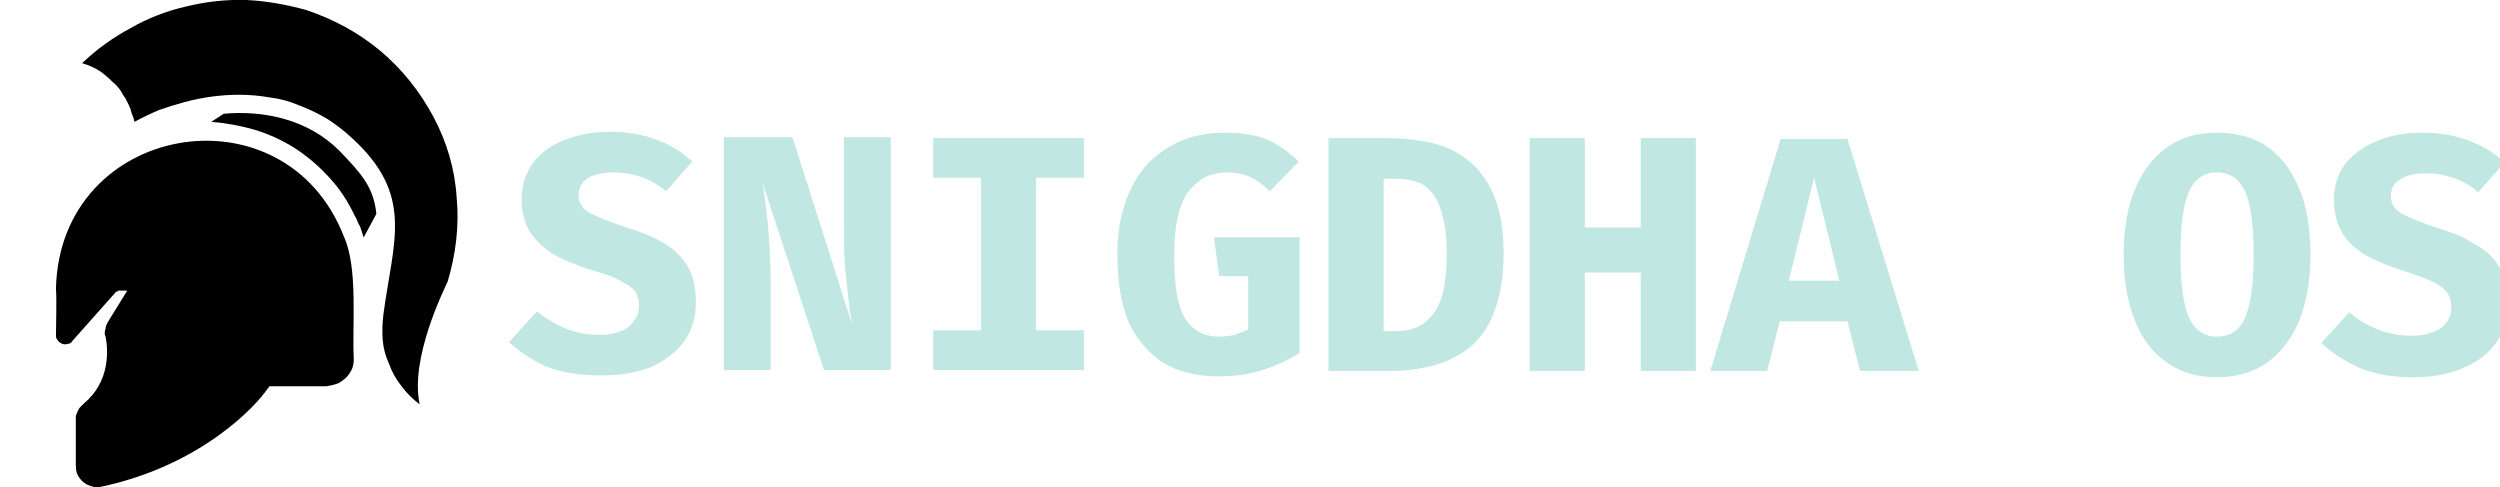
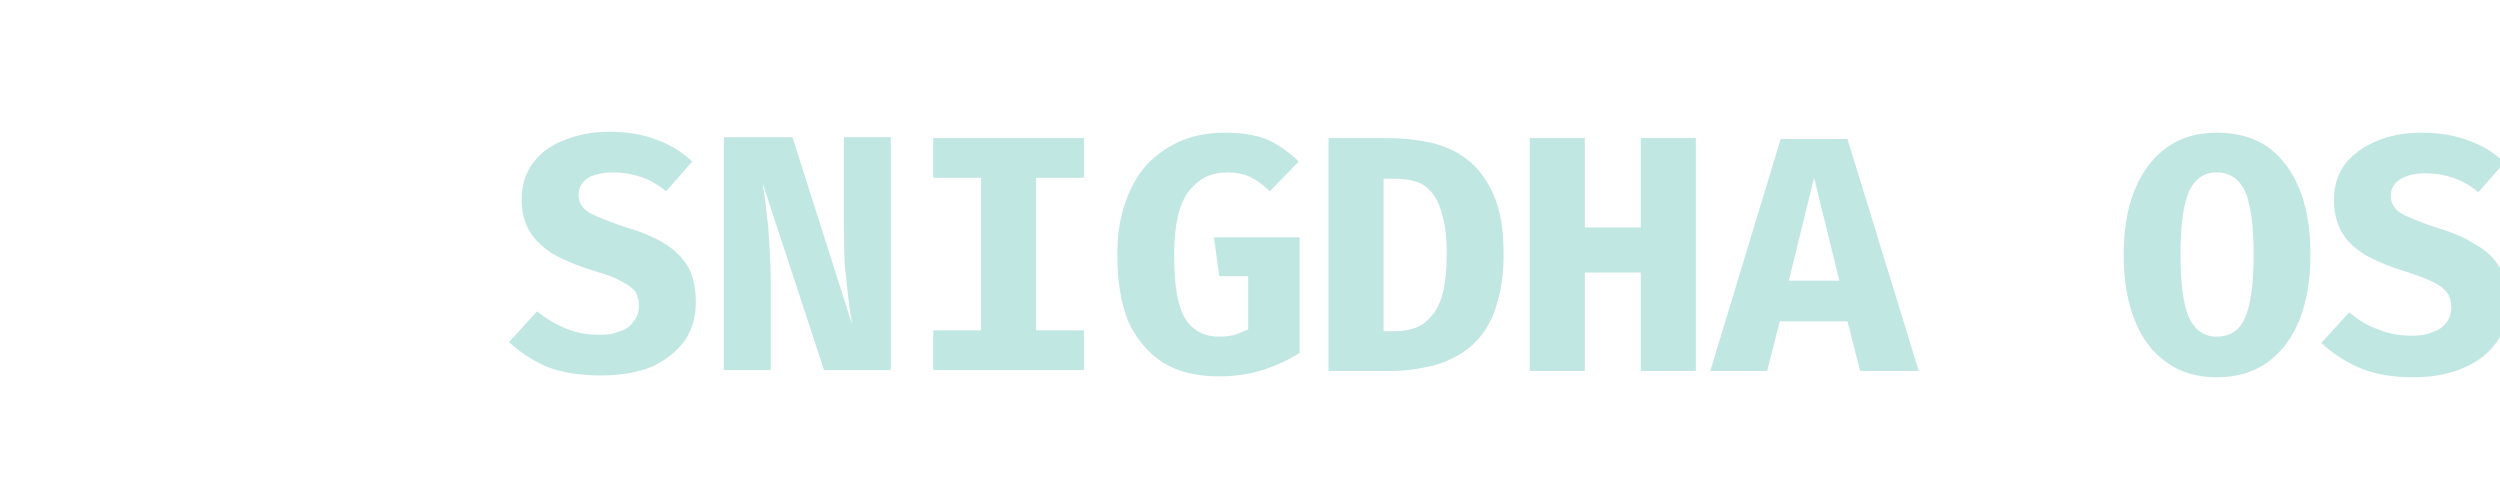
<svg xmlns="http://www.w3.org/2000/svg" version="1.2" viewBox="0 0 277 54" width="277" height="54">
  <title>Snigdha OS Web</title>
  <style>
		.s0 { fill: #000000 } 
		.s1 { fill: #c1e7e3 } 
	</style>
  <filter id="f0">
    <feFlood flood-color="#c1e7e3" flood-opacity="1" />
    <feBlend mode="normal" in2="SourceGraphic" />
    <feComposite in2="SourceAlpha" operator="in" />
  </filter>
  <g id="Folder 1" filter="url(#f0)">
-     <path id="Layer" class="s0" d="m33.9 1.1c-2.2-0.6-4.4-1-6.6-1.1q-3.3-0.1-6.6 0.7c-2.2 0.5-4.3 1.3-6.2 2.4q-3 1.6-5.4 3.9 0.7 0.2 1.3 0.5 0.6 0.3 1.1 0.7 0.5 0.4 1 0.9 0.5 0.4 0.9 1 0.2 0.4 0.5 0.8 0.2 0.4 0.4 0.8 0.2 0.4 0.3 0.9 0.2 0.4 0.3 0.9 1.3-0.7 2.7-1.3 1.4-0.5 2.9-0.9 1.5-0.4 3-0.6 1.5-0.2 3-0.2 1.7 0 3.4 0.3 1.7 0.2 3.3 0.9 1.6 0.6 3.1 1.5 1.4 0.9 2.7 2.1c6.9 6.3 4.6 11.3 3.5 19.4q-0.2 1.5-0.1 2.9 0.1 1.4 0.7 2.7 0.5 1.4 1.4 2.5 0.8 1.1 2 2c-1.1-5.1 2.7-12.7 3.1-13.6 0.9-3 1.3-6.2 1-9.3-0.2-3.2-1.1-6.2-2.6-9-1.5-2.8-3.5-5.3-5.9-7.3-2.4-2-5.2-3.5-8.2-4.5z" />
-     <path id="Layer" class="s0" d="m37.6 16.7c-3.4-3.4-8.2-4.5-12.8-4.1l-1.4 0.9q2.5 0.2 4.9 0.9c1.6 0.5 3.1 1.2 4.5 2.1q2.1 1.4 3.8 3.3c1.1 1.2 2 2.6 2.7 4.1q0.2 0.3 0.3 0.6 0.1 0.3 0.3 0.6 0.1 0.3 0.2 0.6 0.1 0.4 0.2 0.6l1.4-2.6c-0.3-3-1.7-4.5-4.1-7z" />
-     <path id="Layer" class="s0" d="m38.1 26.2c-6.6-16.9-31.5-12.6-31.9 5.8 0.1 1.3 0 3.9 0 5.2q0 0.3 0.2 0.5c0.1 0.2 0.3 0.3 0.5 0.4q0.3 0.1 0.6 0c0.2 0 0.4-0.1 0.5-0.3l4.8-5.4q0 0 0.1-0.1 0 0 0 0 0.1 0 0.1 0 0.1 0 0.1-0.1h1l-2.1 3.4q-0.1 0.2-0.2 0.4-0.1 0.2-0.1 0.4-0.1 0.3-0.1 0.5 0 0.2 0.1 0.4c0.3 1.5 0.5 5-2.4 7.4q-0.2 0.2-0.4 0.4-0.2 0.2-0.3 0.5-0.1 0.2-0.2 0.5 0 0.3 0 0.5v4.9q0 0.5 0.1 0.9 0.2 0.5 0.6 0.9c0.2 0.2 0.5 0.4 0.8 0.5q0.5 0.2 1 0.2c11.2-2.3 17.4-8.9 18.8-11q0.1-0.1 0.1-0.1 0-0.1 0.1-0.1 0.1 0 0.1 0 0.1 0 0.1 0h6.1q0.6-0.1 1.2-0.3c0.3-0.1 0.6-0.4 0.9-0.6q0.4-0.4 0.7-1 0.2-0.5 0.2-1.1c-0.2-3.8 0.5-10.1-1.1-13.6z" />
-   </g>
+     </g>
  <path id="SNIGDHA OS" class="s1" aria-label="SNIGDHA OS" d="m77.1 33.5q0 2.4-1.2 4.2-1.3 1.8-3.6 2.9-2.4 1-5.7 1-3.6 0-6.1-1-2.4-1.1-4.1-2.7l3.1-3.4q1.5 1.2 3.2 1.9 1.7 0.7 3.8 0.7 1.3 0 2.2-0.4 1-0.3 1.5-1.1 0.6-0.7 0.6-1.7 0-0.9-0.4-1.6-0.5-0.6-1.5-1.1-1-0.6-2.8-1.1-3-0.9-4.9-2-1.8-1.2-2.6-2.6-0.8-1.5-0.8-3.4 0-2.4 1.3-4.1 1.3-1.7 3.5-2.5 2.2-0.9 4.9-0.9 3 0 5.3 0.9 2.2 0.8 3.9 2.4l-2.9 3.3q-1.3-1.1-2.8-1.6-1.5-0.5-3-0.5-1.2 0-2.1 0.3-0.8 0.2-1.3 0.8-0.5 0.6-0.5 1.4 0 0.8 0.5 1.4 0.4 0.5 1.6 1 1.1 0.5 3.2 1.2 2.4 0.7 4.1 1.7 1.8 1.1 2.7 2.6 0.9 1.6 0.9 4zm21.6 7.5h-7.4l-6.8-20.7q0.1 0.8 0.3 2 0.1 1.2 0.3 2.6 0.1 1.4 0.2 3.1 0.1 1.6 0.1 3.3v9.7h-5.2v-25.8h7.6l6.6 20.7q-0.2-1.2-0.4-2.8-0.2-1.7-0.4-3.7-0.1-2-0.1-4.3v-9.9h5.2zm4.7-25.7h16.7v4.4h-5.3v16.9h5.3v4.4h-16.7v-4.4h5.3v-16.9h-5.3zm31.6 26.4q-3.6 0-6.1-1.5-2.5-1.6-3.9-4.6-1.2-3-1.2-7.4 0-3.3 0.9-5.8 0.9-2.6 2.5-4.3 1.7-1.7 3.9-2.6 2.1-0.8 4.6-0.8 2.9 0 4.8 0.8 1.9 0.9 3.4 2.4l-3.2 3.3q-1.1-1.1-2.2-1.6-1.1-0.5-2.5-0.5-1.3 0-2.4 0.5-1 0.5-1.9 1.6-0.8 1.1-1.2 2.8-0.4 1.8-0.4 4.2 0 3.4 0.5 5.3 0.5 2 1.7 2.9 1.1 0.9 2.8 0.9 0.9 0 1.7-0.2 0.8-0.3 1.5-0.6v-5.9h-3.2l-0.6-4.3h9.5v12.8q-1.9 1.2-4.1 1.9-2.2 0.7-4.9 0.7zm25.3-13.6q0-2.6-0.5-4.3-0.4-1.6-1.2-2.5-0.7-0.9-1.8-1.2-1-0.3-2.2-0.3h-1.3v16.9h1.3q1.2 0 2.3-0.4 1-0.4 1.8-1.4 0.8-0.9 1.2-2.6 0.4-1.7 0.4-4.2zm6.3 0q0 3.1-0.7 5.4-0.6 2.2-1.8 3.7-1.2 1.5-2.8 2.3-1.6 0.9-3.4 1.2-1.8 0.4-3.8 0.4h-6.9v-25.8h6.5q2.5 0 4.8 0.5 2.3 0.5 4.1 1.9 1.8 1.4 2.9 3.9 1.1 2.5 1.1 6.5zm21.3 13h-6.1v-10.9h-6.2v10.9h-6.1v-25.8h6.1v9.9h6.2v-9.9h6.1zm18.2 0l-1.4-5.5h-7.5l-1.4 5.5h-6.3l7.8-25.7h7.4l7.9 25.7zm-5.1-21.4l-2.8 11.4h5.6zm55 8.5q0 4.1-1.2 7.2-1.2 3-3.5 4.7-2.3 1.7-5.7 1.7-3.3 0-5.6-1.7-2.3-1.6-3.5-4.7-1.2-3-1.2-7.2 0-4.1 1.2-7.1 1.2-3 3.5-4.7 2.3-1.7 5.6-1.7 3.4 0 5.7 1.6 2.3 1.7 3.5 4.7 1.2 3 1.2 7.2zm-6.3 0q0-4.7-0.9-6.9-1-2.2-3.2-2.2-2.1 0-3.1 2.2-0.9 2.2-0.9 6.9 0 4.8 0.9 6.9 1 2.2 3.1 2.2 2.3 0 3.2-2.2 0.9-2.2 0.9-6.9zm28.2 5.4q0 2.4-1.2 4.2-1.3 1.9-3.6 2.9-2.4 1.1-5.7 1.1-3.6 0-6.1-1.1-2.4-1.1-4.1-2.7l3.1-3.4q1.5 1.3 3.2 1.9 1.7 0.7 3.8 0.7 1.3 0 2.2-0.4 1-0.3 1.5-1 0.6-0.7 0.6-1.7 0-1-0.4-1.6-0.5-0.7-1.5-1.2-1-0.5-2.8-1.1-3-0.9-4.9-2-1.8-1.1-2.6-2.6-0.8-1.5-0.8-3.4 0-2.4 1.3-4.1 1.3-1.6 3.5-2.5 2.2-0.9 4.9-0.9 3 0 5.3 0.9 2.2 0.8 3.9 2.4l-2.9 3.3q-1.3-1.1-2.8-1.6-1.5-0.5-3-0.5-1.2 0-2.1 0.3-0.8 0.3-1.3 0.8-0.5 0.6-0.5 1.4 0 0.8 0.5 1.4 0.4 0.5 1.6 1 1.1 0.5 3.2 1.2 2.4 0.7 4.1 1.8 1.8 1 2.7 2.6 0.9 1.5 0.9 3.9z" />
</svg>